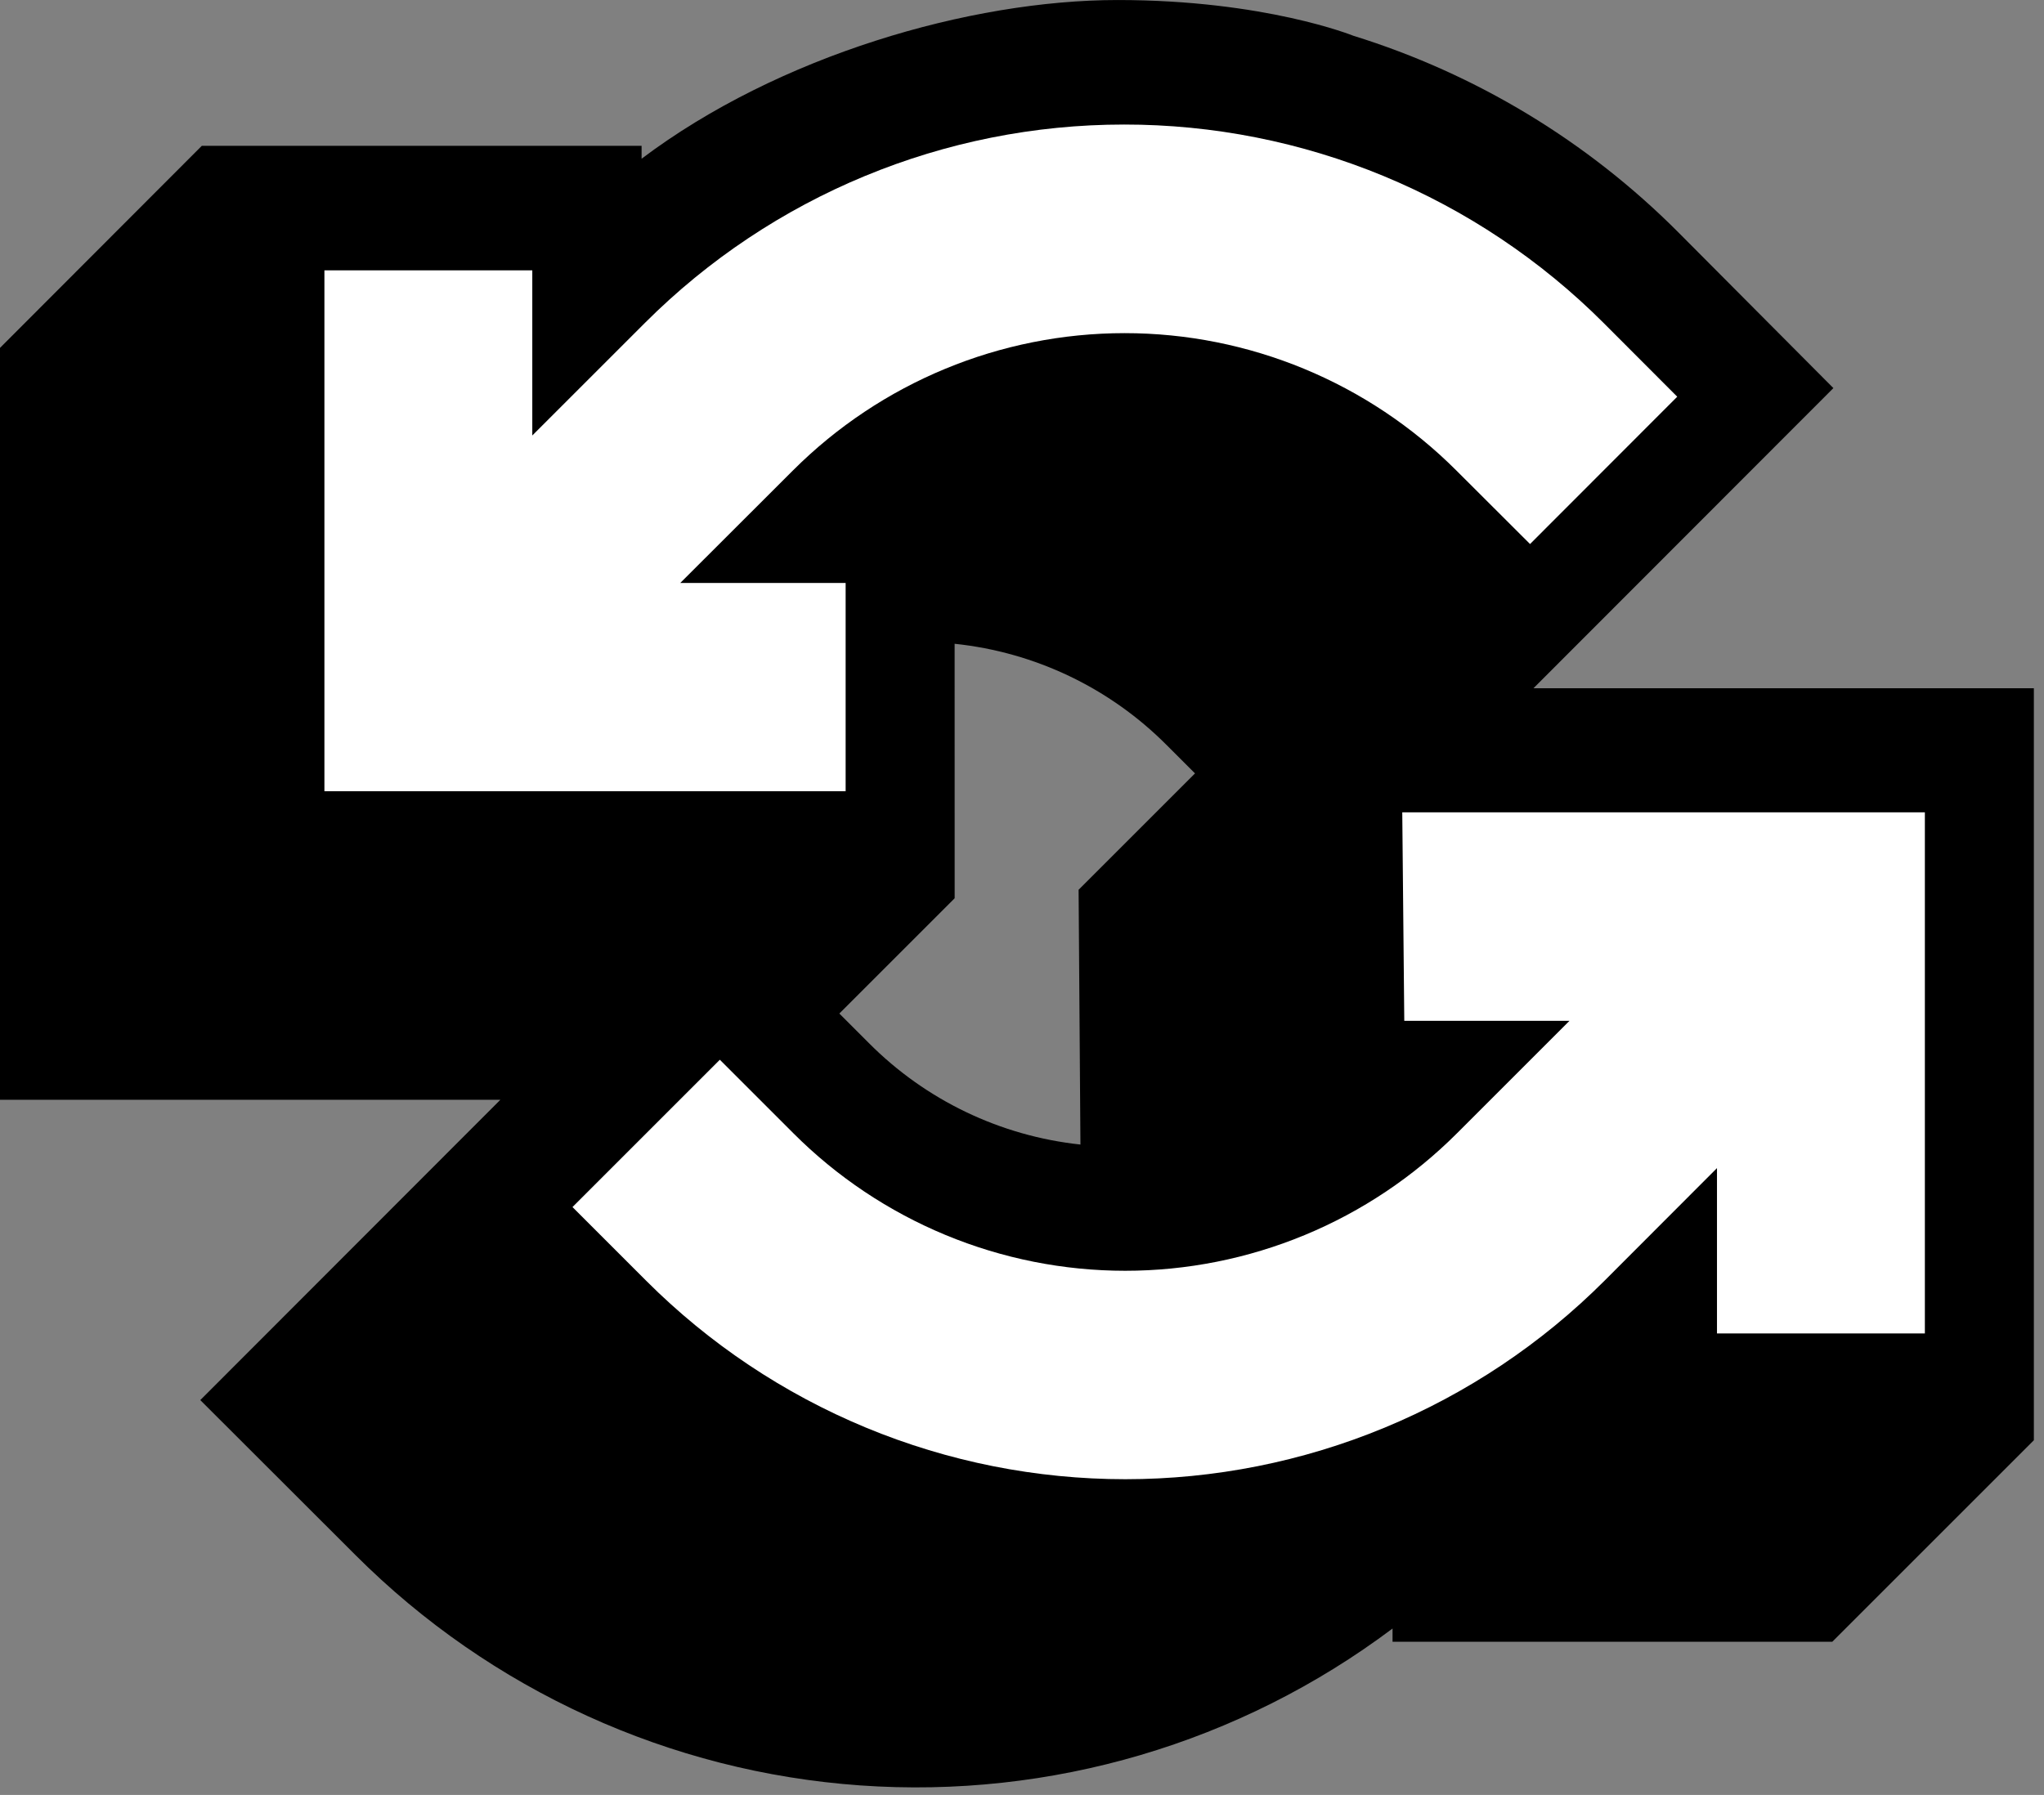
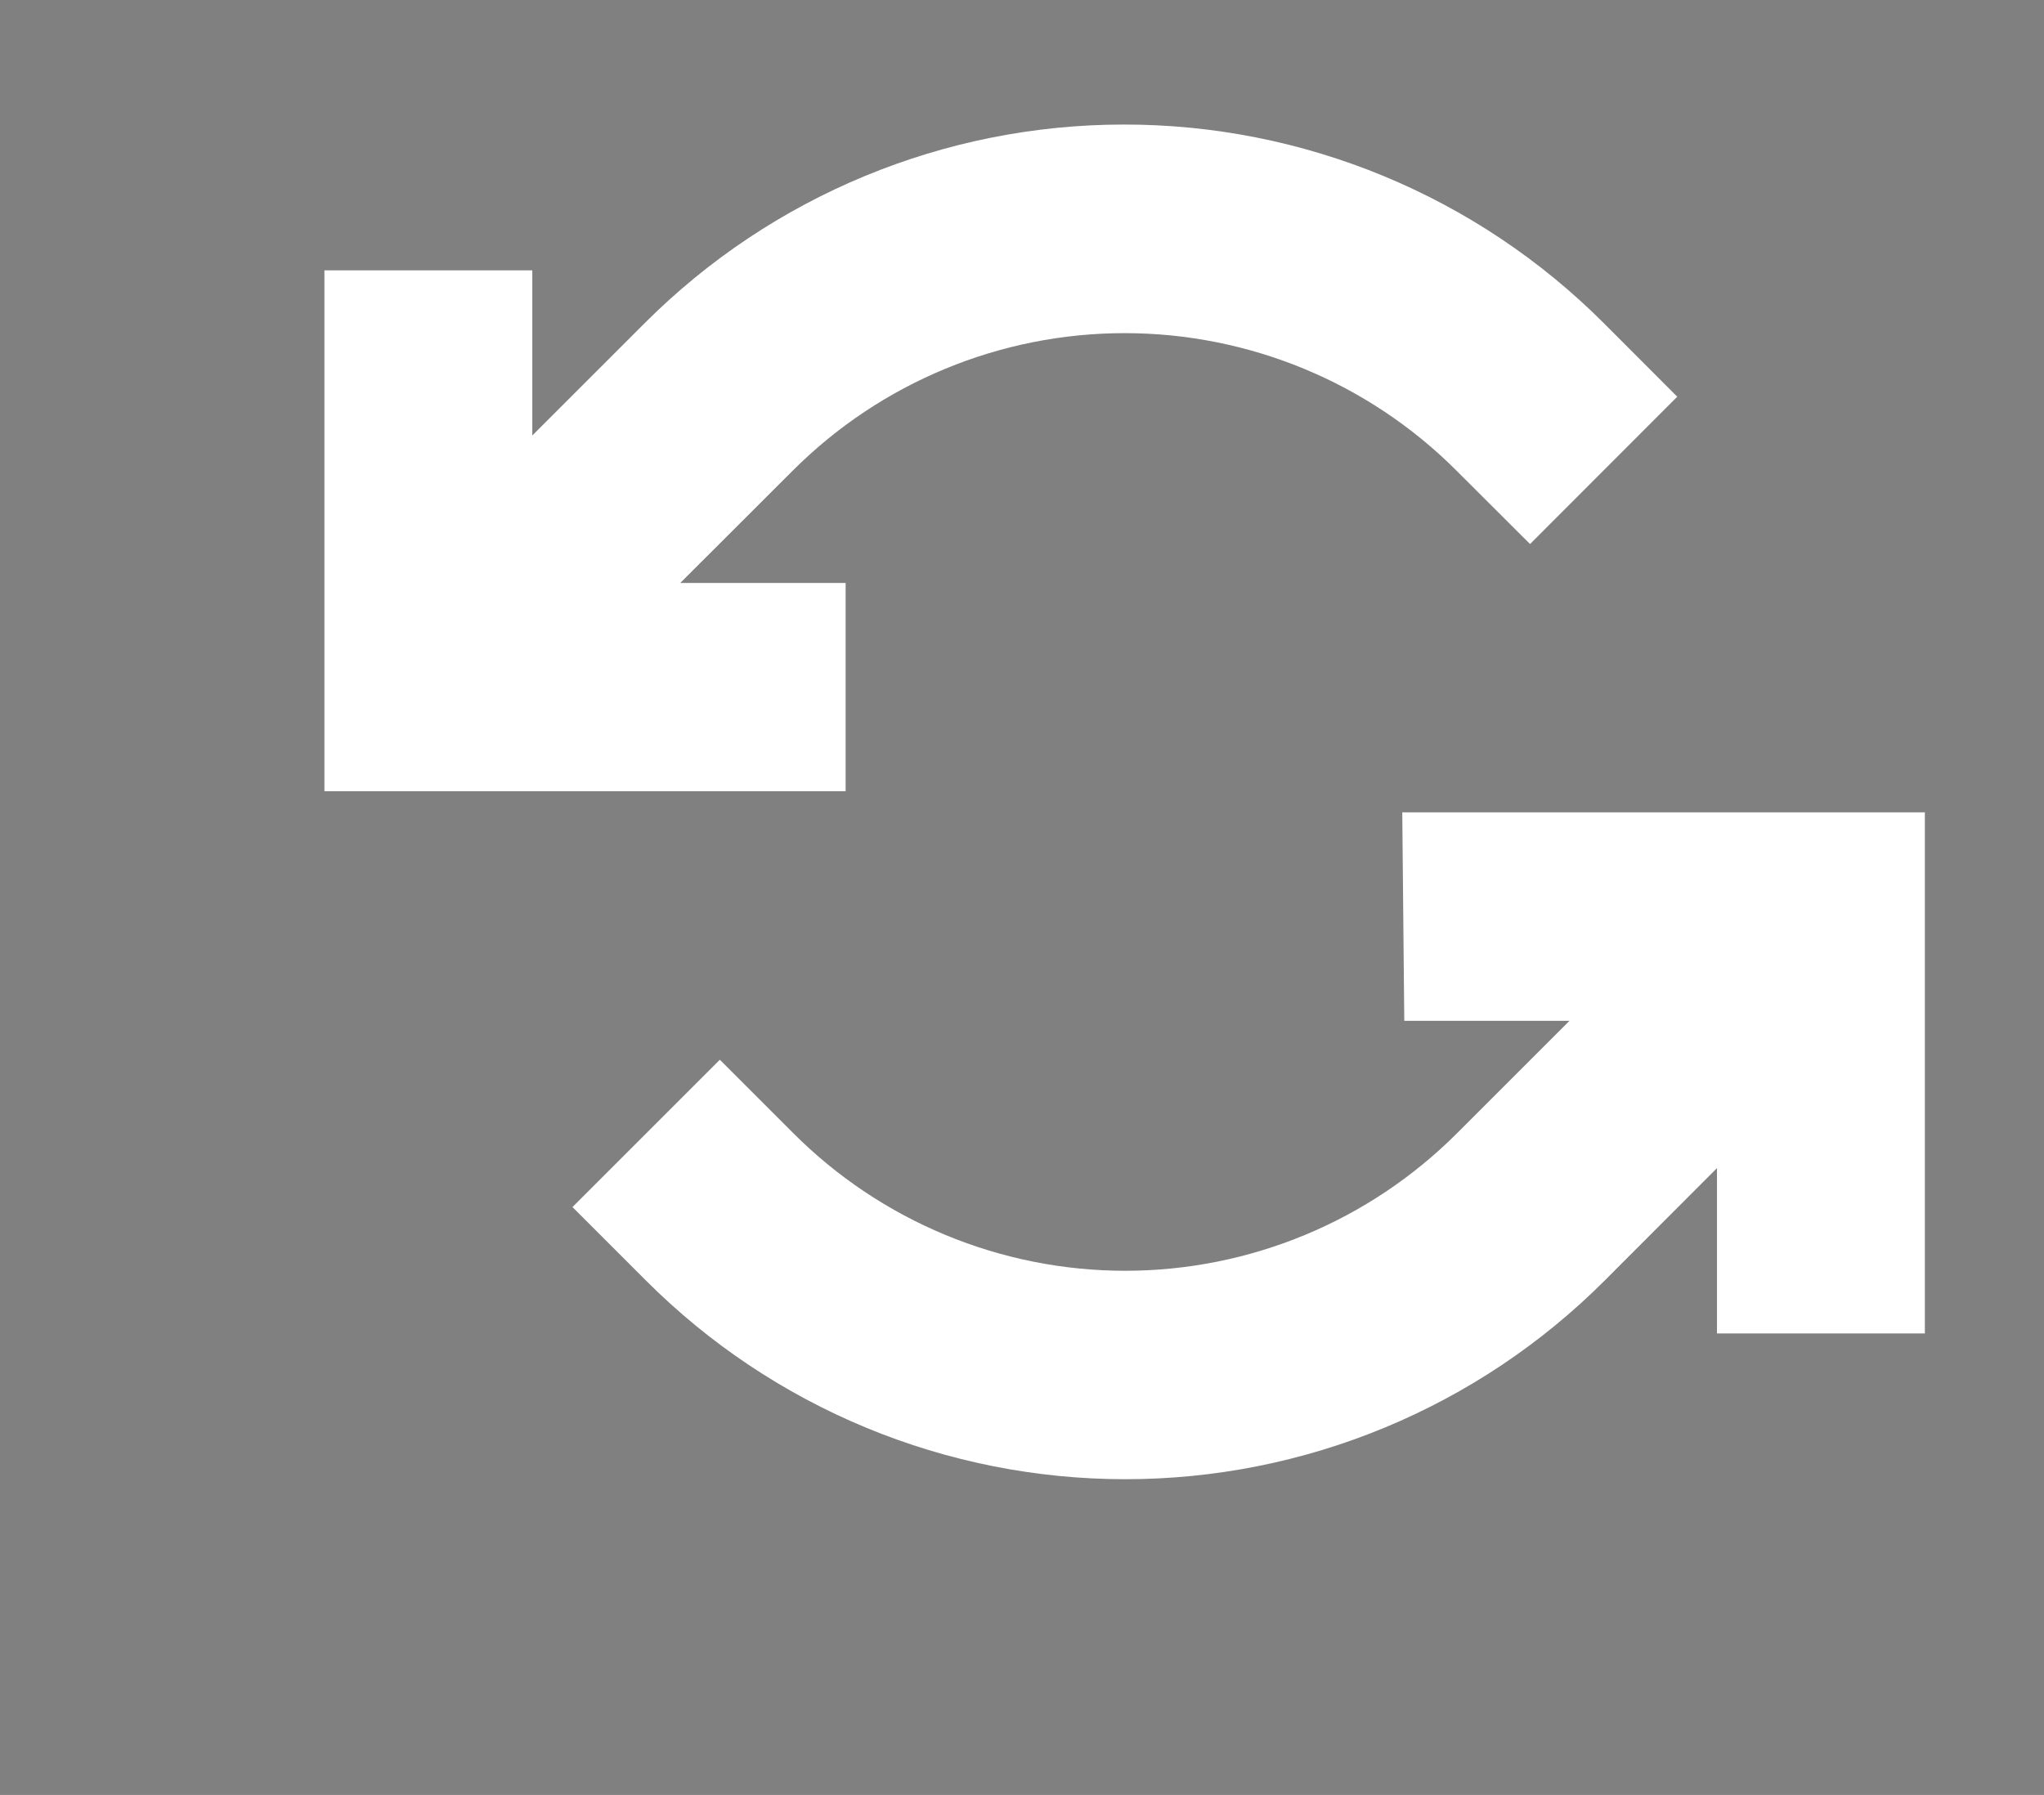
<svg xmlns="http://www.w3.org/2000/svg" fill="none" height="65" viewBox="0 0 74 65" width="74">
  <rect x="0" y="0" width="74" height="65" fill="#808080" stroke="none" />
-   <path d="m73.633 24.924h-18.117l10.859-10.87-5.614-5.641c-3.284-3.296-7.324-5.74-11.768-7.119 0 0-3.189-1.293-8.529-1.293-5.34 0-12.292 2.018-17.236 5.747v-.468h-15.921l-7.308 7.319v27.226h18.117l-10.865 10.876 5.625 5.619c4.889 4.888 11.378 7.848 18.274 8.335 6.896.487 13.737-1.53 19.265-5.682v.479h15.921l7.297-7.297zm-39.072-1.611c2.905.303 5.616 1.598 7.676 3.668l1.026 1.026-4.214 4.214.067 9.226c-2.899-.31-5.603-1.607-7.659-3.674l-1.07-1.07 4.175-4.175z" fill="#000" />
  <path clip-rule="evenodd" d="m40.694 4.51c-6.504-.001-12.742 2.582-17.342 7.18l-4.081 4.08v-5.981h-7.526v18.864h18.87v-7.542h-5.987l4.08-4.075c3.185-3.183 7.504-4.972 12.008-4.972 4.503 0 8.822 1.788 12.007 4.972l2.67 2.665 5.329-5.335-2.665-2.67c-2.28-2.28-4.987-4.089-7.967-5.322s-6.173-1.866-9.398-1.864zm10.073 24.907h18.92v18.87h-7.526v-5.987l-4.075 4.081c-2.278 2.278-4.982 4.085-7.958 5.318-2.976 1.233-6.166 1.867-9.387 1.867-3.221 0-6.411-.634-9.387-1.867-2.976-1.233-5.68-3.04-7.958-5.318l-2.67-2.67 5.335-5.335 2.665 2.665c1.577 1.578 3.449 2.829 5.51 3.683 2.061.854 4.27 1.294 6.5 1.294s4.439-.44 6.5-1.294c2.061-.854 3.933-2.106 5.51-3.683l4.075-4.075h-5.981z" fill="#fff" fill-rule="evenodd" />
</svg>